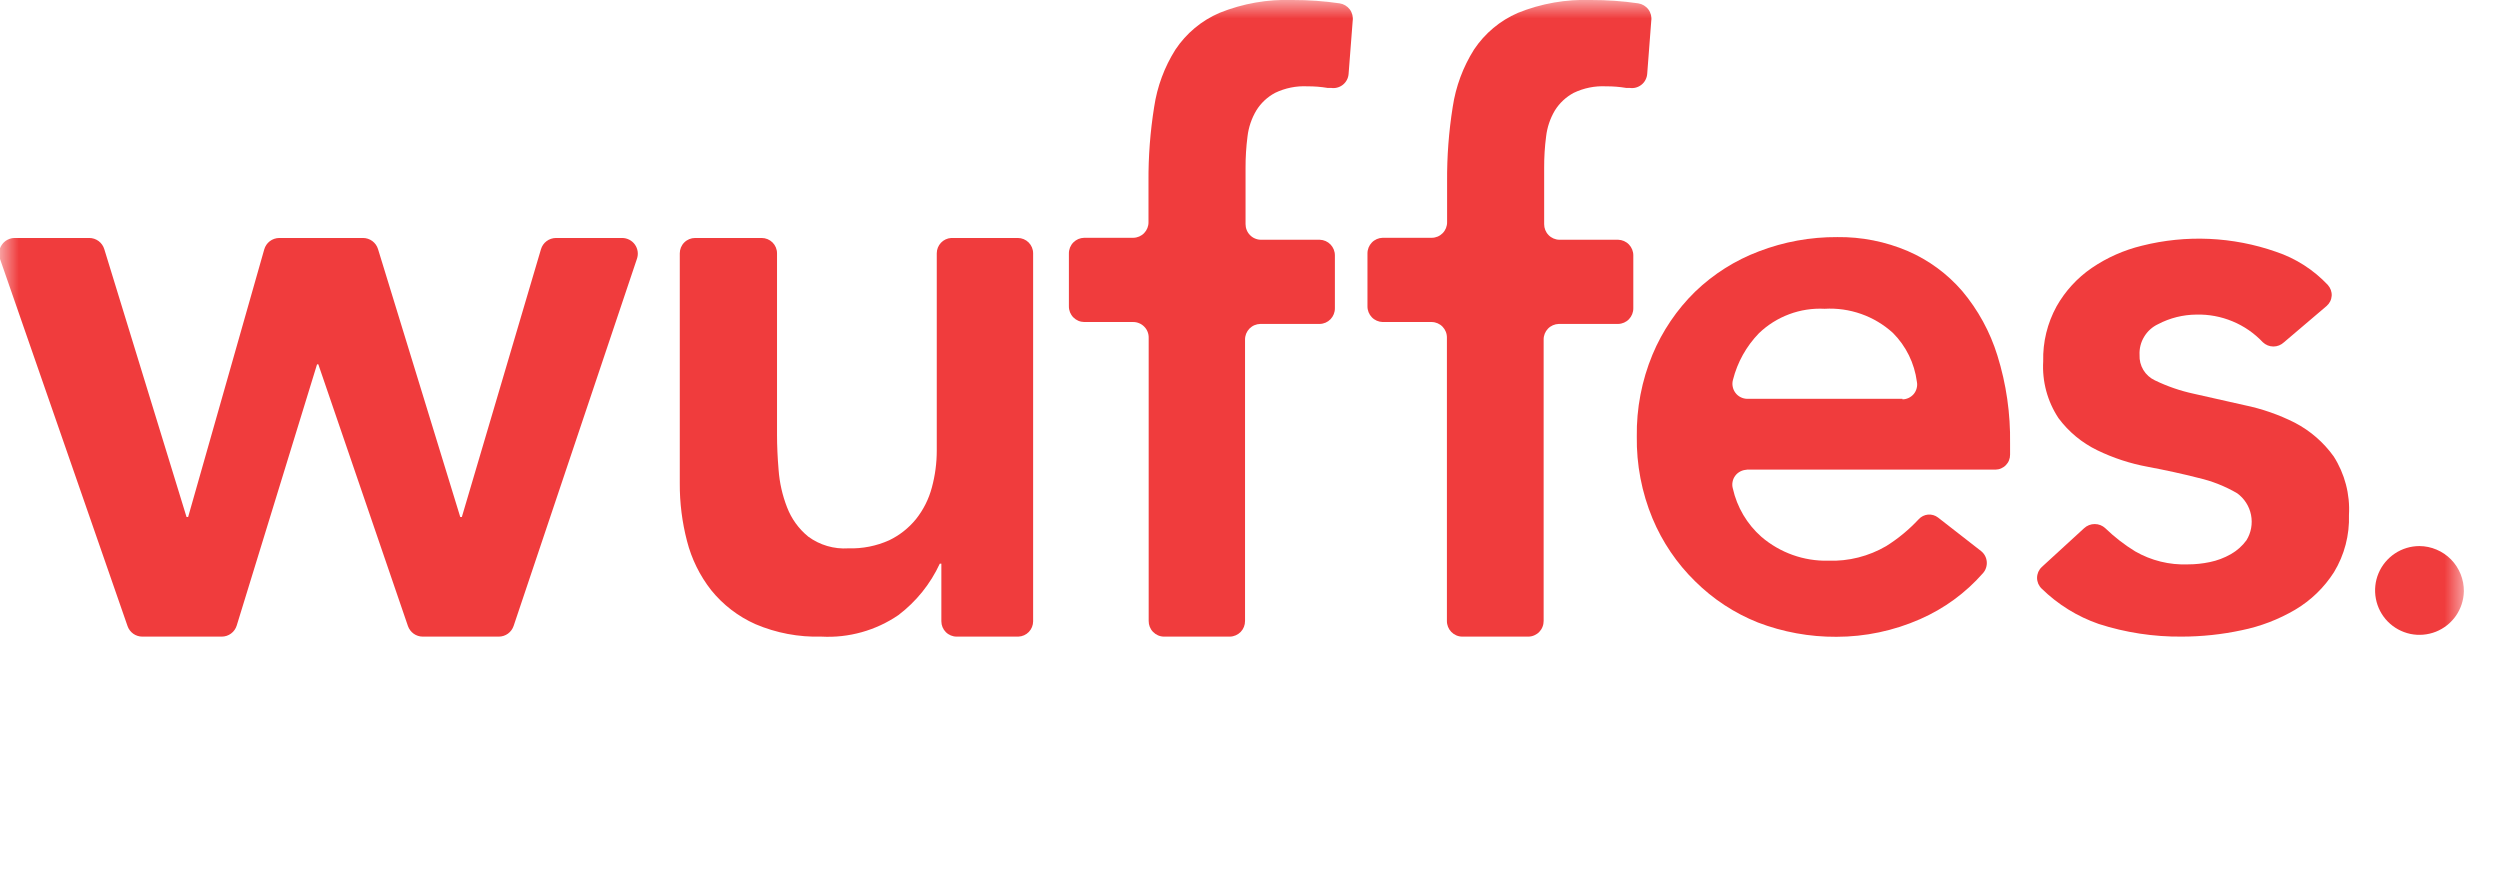
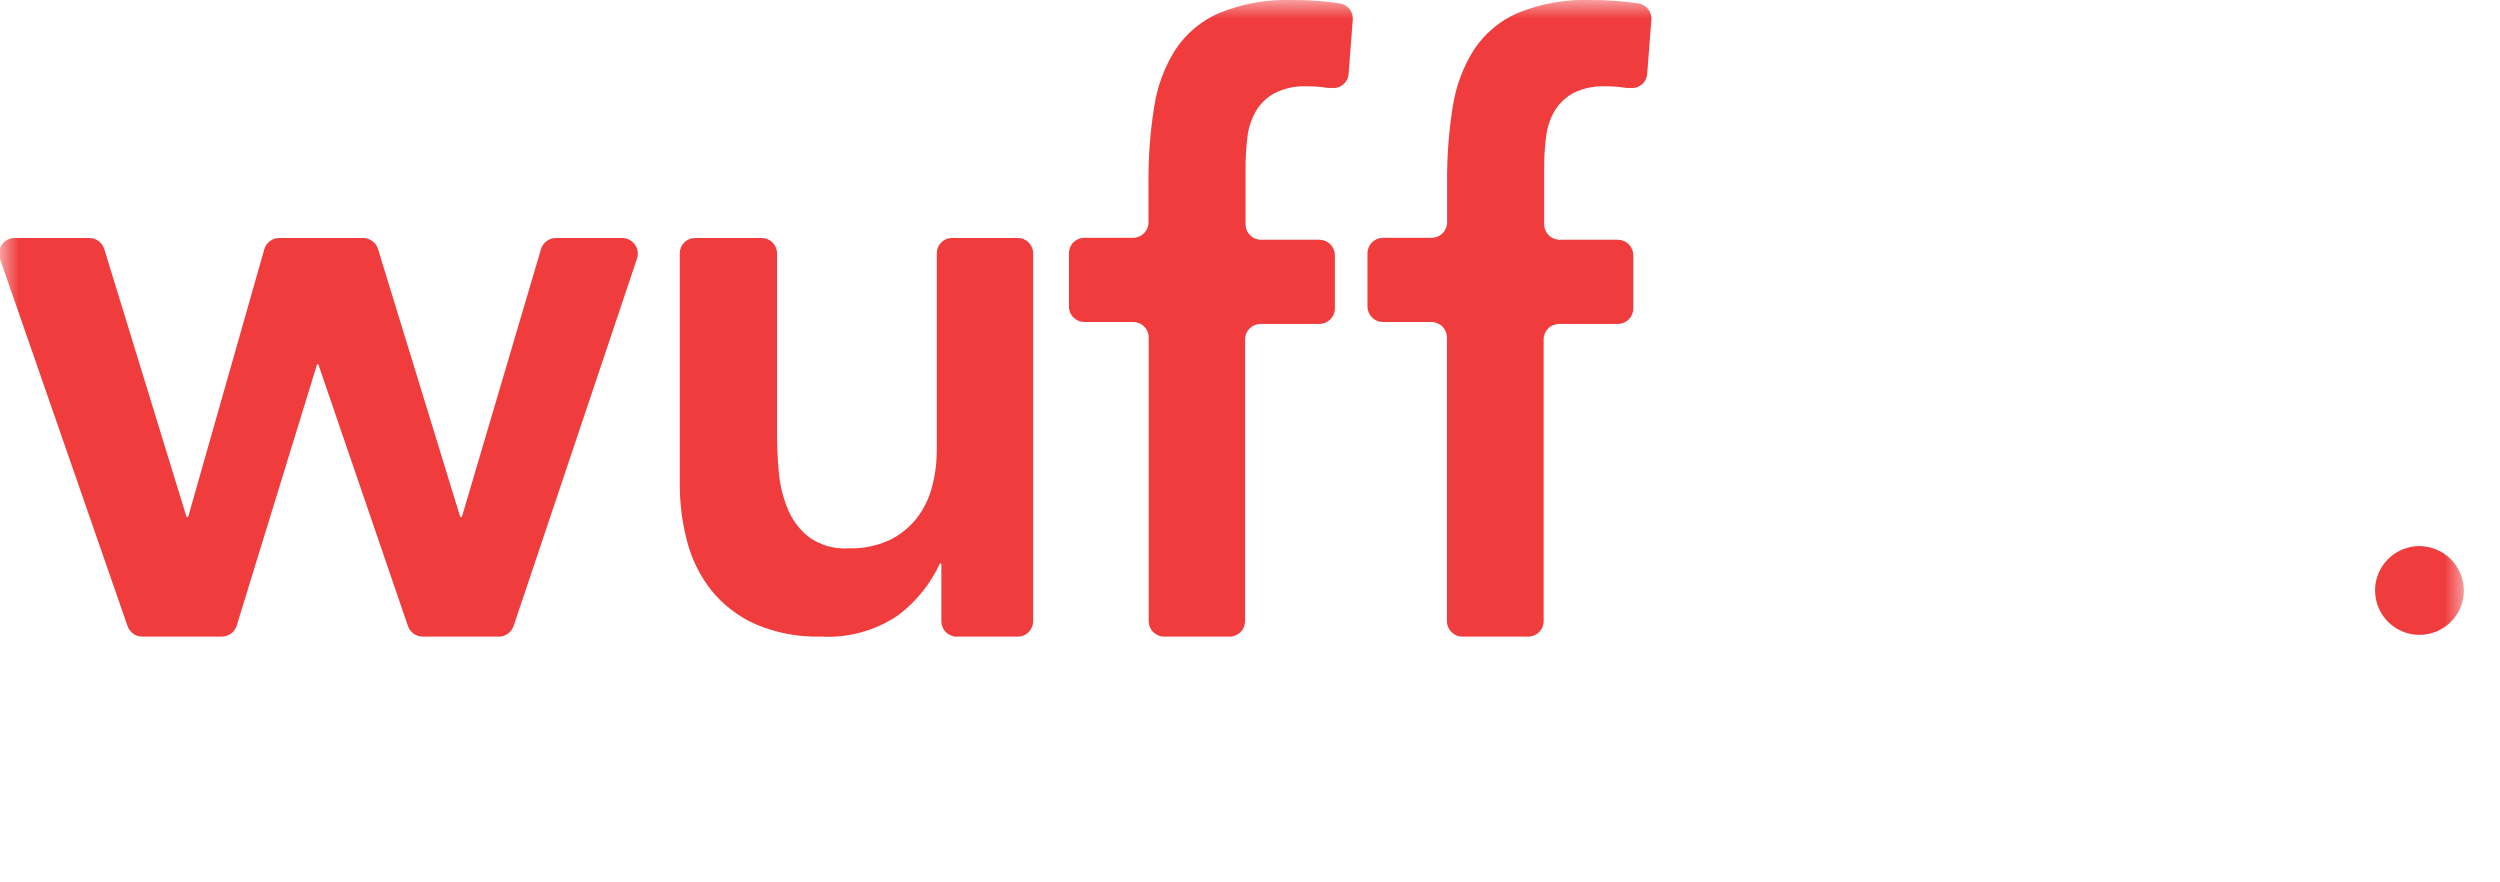
<svg xmlns="http://www.w3.org/2000/svg" width="68" height="24" viewBox="0 0 68 24" fill="none">
  <g clip-path="url(#clip0_3310_1213)">
    <mask id="mask0_3310_1213" style="mask-type:luminance" maskUnits="userSpaceOnUse" x="0" y="0" width="68" height="24">
      <path d="M67.079 0H0V23.957H67.079V0Z" fill="white" />
    </mask>
    <g mask="url(#mask0_3310_1213)">
      <path d="M0.426 6.473H2.429C2.52 6.473 2.609 6.503 2.682 6.557C2.755 6.611 2.809 6.688 2.836 6.775L5.074 14.063H5.117L7.187 6.785C7.212 6.696 7.265 6.617 7.338 6.561C7.412 6.505 7.501 6.474 7.594 6.473H9.875C9.966 6.473 10.055 6.503 10.128 6.557C10.201 6.611 10.255 6.688 10.282 6.775L12.519 14.063H12.562L14.714 6.78C14.74 6.692 14.793 6.614 14.867 6.559C14.94 6.504 15.029 6.474 15.121 6.473H16.923C16.991 6.473 17.057 6.49 17.118 6.521C17.178 6.552 17.23 6.597 17.269 6.652C17.309 6.708 17.334 6.771 17.344 6.839C17.354 6.906 17.347 6.974 17.325 7.039L13.971 17.024C13.943 17.108 13.889 17.182 13.817 17.235C13.745 17.287 13.658 17.316 13.569 17.316H11.499C11.41 17.316 11.324 17.288 11.252 17.237C11.18 17.185 11.125 17.112 11.096 17.029L8.658 9.909H8.624L6.439 17.014C6.412 17.101 6.359 17.178 6.285 17.232C6.212 17.287 6.123 17.316 6.032 17.316H3.871C3.782 17.316 3.696 17.288 3.624 17.237C3.552 17.185 3.497 17.112 3.469 17.029L-0 7.043C-0.024 6.979 -0.031 6.91 -0.021 6.842C-0.012 6.774 0.013 6.71 0.053 6.654C0.092 6.598 0.144 6.552 0.205 6.521C0.266 6.489 0.334 6.473 0.402 6.473" fill="#F03C3D" />
      <path d="M27.699 17.316H26.022C25.911 17.316 25.805 17.272 25.727 17.194C25.649 17.116 25.605 17.01 25.605 16.899V15.332H25.562C25.307 15.884 24.92 16.364 24.436 16.731C23.821 17.151 23.085 17.356 22.342 17.316C21.726 17.334 21.112 17.218 20.545 16.976C20.077 16.767 19.665 16.45 19.343 16.051C19.034 15.656 18.81 15.201 18.686 14.714C18.553 14.203 18.487 13.676 18.49 13.148V6.89C18.49 6.779 18.534 6.673 18.612 6.595C18.69 6.517 18.796 6.473 18.907 6.473H20.718C20.828 6.473 20.934 6.517 21.013 6.595C21.091 6.673 21.135 6.779 21.135 6.89V11.825C21.135 12.119 21.149 12.438 21.178 12.783C21.204 13.132 21.281 13.474 21.408 13.799C21.527 14.11 21.725 14.384 21.983 14.595C22.298 14.827 22.684 14.94 23.075 14.915C23.458 14.927 23.838 14.852 24.187 14.695C24.469 14.559 24.717 14.363 24.915 14.12C25.116 13.867 25.263 13.575 25.346 13.262C25.436 12.931 25.481 12.59 25.48 12.247V6.89C25.48 6.783 25.521 6.681 25.594 6.603C25.667 6.526 25.767 6.479 25.873 6.473H27.684C27.795 6.473 27.901 6.517 27.979 6.595C28.057 6.673 28.101 6.779 28.101 6.89V16.899C28.101 17.007 28.059 17.111 27.984 17.189C27.909 17.267 27.807 17.312 27.699 17.316Z" fill="#F03C3D" />
      <path d="M30.827 8.759H29.491C29.435 8.758 29.381 8.747 29.329 8.725C29.279 8.703 29.233 8.671 29.194 8.632C29.155 8.592 29.125 8.545 29.104 8.494C29.084 8.443 29.073 8.388 29.074 8.332V6.895C29.073 6.84 29.084 6.785 29.104 6.733C29.125 6.682 29.155 6.635 29.194 6.595C29.233 6.556 29.279 6.524 29.329 6.502C29.381 6.481 29.435 6.469 29.491 6.468H30.827C30.938 6.466 31.044 6.42 31.121 6.34C31.198 6.26 31.241 6.153 31.239 6.042V4.94C31.234 4.26 31.286 3.58 31.393 2.909C31.476 2.353 31.673 1.821 31.973 1.347C32.267 0.906 32.683 0.559 33.17 0.35C33.801 0.095 34.479 -0.024 35.159 0C35.587 -0.001 36.014 0.029 36.438 0.091C36.549 0.108 36.648 0.168 36.715 0.257C36.781 0.347 36.809 0.46 36.793 0.57L36.682 2.008C36.678 2.065 36.663 2.121 36.636 2.172C36.609 2.224 36.572 2.269 36.527 2.305C36.482 2.341 36.43 2.367 36.374 2.382C36.319 2.397 36.26 2.4 36.203 2.391H36.107C35.927 2.361 35.744 2.347 35.561 2.348C35.259 2.333 34.957 2.394 34.684 2.525C34.474 2.637 34.297 2.802 34.172 3.004C34.043 3.221 33.961 3.463 33.932 3.713C33.896 3.996 33.878 4.281 33.879 4.566V6.095C33.879 6.15 33.889 6.205 33.91 6.256C33.93 6.308 33.961 6.355 34 6.394C34.038 6.434 34.084 6.466 34.135 6.487C34.186 6.509 34.241 6.521 34.296 6.521H35.897C36.008 6.524 36.113 6.57 36.19 6.65C36.267 6.73 36.31 6.837 36.309 6.948V8.385C36.31 8.496 36.267 8.603 36.19 8.683C36.113 8.763 36.008 8.809 35.897 8.811H34.282C34.227 8.812 34.172 8.824 34.121 8.845C34.07 8.867 34.024 8.899 33.985 8.938C33.947 8.978 33.916 9.025 33.895 9.076C33.875 9.128 33.864 9.183 33.865 9.238V16.89C33.866 17.001 33.824 17.108 33.747 17.188C33.669 17.267 33.564 17.314 33.453 17.316H31.656C31.545 17.314 31.44 17.267 31.363 17.188C31.285 17.108 31.243 17.001 31.244 16.89V9.185C31.245 9.13 31.235 9.075 31.214 9.023C31.194 8.972 31.163 8.925 31.124 8.886C31.085 8.846 31.039 8.814 30.988 8.793C30.938 8.771 30.883 8.759 30.827 8.759Z" fill="#F03C3D" />
      <path d="M38.944 8.759H37.607C37.496 8.756 37.391 8.71 37.314 8.63C37.237 8.55 37.194 8.443 37.195 8.332V6.895C37.194 6.784 37.237 6.677 37.314 6.597C37.391 6.517 37.496 6.471 37.607 6.468H38.944C39 6.468 39.054 6.456 39.105 6.435C39.156 6.413 39.202 6.381 39.241 6.342C39.28 6.302 39.31 6.255 39.331 6.204C39.351 6.152 39.362 6.097 39.361 6.042V4.94C39.356 4.26 39.407 3.58 39.514 2.909C39.597 2.353 39.795 1.821 40.094 1.347C40.388 0.906 40.802 0.56 41.287 0.35C41.918 0.095 42.596 -0.024 43.276 0C43.705 -0.001 44.135 0.029 44.56 0.091C44.67 0.108 44.77 0.168 44.836 0.257C44.903 0.347 44.931 0.46 44.914 0.57L44.804 2.008C44.8 2.065 44.784 2.121 44.757 2.172C44.731 2.224 44.694 2.269 44.648 2.305C44.603 2.341 44.551 2.367 44.496 2.382C44.44 2.397 44.382 2.4 44.325 2.391H44.229C44.048 2.361 43.866 2.347 43.683 2.348C43.38 2.333 43.079 2.394 42.806 2.525C42.596 2.637 42.419 2.802 42.293 3.004C42.164 3.221 42.083 3.463 42.054 3.713C42.017 3.996 42 4.281 42.001 4.566V6.095C42 6.206 42.042 6.313 42.12 6.393C42.197 6.473 42.302 6.519 42.413 6.521H44.014C44.124 6.524 44.23 6.57 44.307 6.65C44.384 6.73 44.427 6.837 44.426 6.948V8.385C44.427 8.496 44.384 8.603 44.307 8.683C44.23 8.763 44.124 8.809 44.014 8.811H42.399C42.288 8.814 42.182 8.86 42.105 8.94C42.028 9.02 41.985 9.127 41.987 9.238V16.89C41.987 16.945 41.977 17 41.956 17.051C41.936 17.103 41.905 17.15 41.867 17.189C41.828 17.229 41.782 17.26 41.731 17.282C41.68 17.304 41.625 17.316 41.57 17.316H39.768C39.657 17.314 39.552 17.267 39.475 17.188C39.398 17.108 39.355 17.001 39.356 16.89V9.185C39.358 9.074 39.315 8.967 39.238 8.887C39.161 8.807 39.055 8.761 38.944 8.759Z" fill="#F03C3D" />
-       <path d="M51.747 10.862C51.806 10.862 51.864 10.848 51.917 10.823C51.971 10.797 52.018 10.76 52.056 10.715C52.093 10.669 52.12 10.615 52.134 10.558C52.149 10.501 52.151 10.441 52.139 10.383C52.074 9.881 51.845 9.414 51.488 9.056C51.237 8.828 50.944 8.652 50.625 8.54C50.305 8.427 49.967 8.379 49.629 8.399C49.301 8.382 48.973 8.432 48.666 8.547C48.359 8.661 48.078 8.838 47.842 9.065C47.5 9.418 47.257 9.854 47.137 10.33C47.12 10.39 47.117 10.453 47.129 10.514C47.14 10.575 47.165 10.633 47.202 10.683C47.239 10.733 47.287 10.774 47.342 10.802C47.398 10.831 47.459 10.846 47.521 10.848H51.747V10.862ZM47.516 12.778C47.454 12.779 47.394 12.794 47.339 12.822C47.284 12.85 47.237 12.889 47.2 12.938C47.163 12.987 47.137 13.044 47.126 13.105C47.114 13.165 47.116 13.227 47.133 13.286C47.247 13.797 47.52 14.258 47.913 14.604C48.419 15.036 49.065 15.266 49.729 15.251C50.282 15.27 50.828 15.132 51.306 14.853C51.63 14.65 51.926 14.405 52.187 14.125C52.253 14.052 52.344 14.006 52.441 13.997C52.539 13.988 52.637 14.017 52.715 14.077L53.883 14.987C53.928 15.023 53.965 15.066 53.992 15.116C54.019 15.166 54.035 15.221 54.04 15.278C54.045 15.334 54.038 15.391 54.02 15.445C54.003 15.499 53.974 15.549 53.936 15.591C53.465 16.128 52.88 16.555 52.226 16.841C51.509 17.157 50.733 17.321 49.95 17.321C49.221 17.325 48.498 17.193 47.818 16.933C47.177 16.678 46.596 16.297 46.107 15.811C45.61 15.325 45.216 14.743 44.948 14.101C44.655 13.395 44.51 12.637 44.521 11.873C44.51 11.109 44.655 10.351 44.948 9.645C45.216 9.003 45.61 8.421 46.107 7.934C46.605 7.455 47.195 7.081 47.842 6.837C48.522 6.576 49.245 6.445 49.974 6.449C50.632 6.441 51.285 6.57 51.89 6.828C52.46 7.074 52.966 7.446 53.371 7.915C53.804 8.43 54.13 9.026 54.329 9.669C54.571 10.444 54.687 11.253 54.674 12.065V12.366C54.675 12.419 54.665 12.472 54.645 12.521C54.626 12.57 54.596 12.615 54.559 12.652C54.523 12.69 54.479 12.72 54.43 12.741C54.382 12.762 54.329 12.773 54.276 12.774H47.501L47.516 12.778Z" fill="#F03C3D" />
-       <path d="M62.124 9.31C62.047 9.383 61.944 9.425 61.837 9.425C61.73 9.425 61.627 9.383 61.55 9.31C61.318 9.064 61.037 8.869 60.724 8.74C60.412 8.61 60.076 8.548 59.739 8.557C59.378 8.56 59.023 8.648 58.703 8.816C58.545 8.889 58.412 9.008 58.322 9.158C58.231 9.307 58.187 9.48 58.196 9.655C58.189 9.798 58.225 9.94 58.299 10.063C58.373 10.186 58.482 10.284 58.612 10.345C58.948 10.508 59.302 10.63 59.667 10.709L61.047 11.02C61.524 11.118 61.987 11.279 62.422 11.499C62.84 11.717 63.201 12.031 63.476 12.414C63.778 12.888 63.924 13.444 63.892 14.005C63.91 14.553 63.769 15.094 63.485 15.562C63.219 15.98 62.858 16.33 62.431 16.583C61.978 16.849 61.485 17.039 60.97 17.143C60.436 17.258 59.891 17.315 59.346 17.316C58.578 17.323 57.814 17.207 57.084 16.971C56.504 16.77 55.975 16.442 55.536 16.013C55.496 15.975 55.464 15.93 55.441 15.879C55.42 15.828 55.408 15.773 55.408 15.718C55.408 15.663 55.42 15.608 55.441 15.557C55.464 15.507 55.496 15.461 55.536 15.423L56.686 14.369C56.765 14.295 56.868 14.254 56.976 14.254C57.084 14.254 57.188 14.295 57.266 14.369C57.513 14.607 57.784 14.818 58.076 14.997C58.512 15.248 59.01 15.371 59.513 15.351C59.713 15.351 59.912 15.33 60.107 15.289C60.307 15.248 60.5 15.175 60.678 15.074C60.845 14.979 60.991 14.85 61.104 14.695C61.231 14.489 61.275 14.243 61.228 14.006C61.181 13.768 61.046 13.558 60.85 13.416C60.522 13.225 60.166 13.084 59.796 12.999C59.371 12.89 58.913 12.79 58.421 12.697C57.944 12.61 57.482 12.458 57.046 12.247C56.629 12.045 56.268 11.746 55.992 11.375C55.689 10.917 55.543 10.374 55.575 9.827C55.562 9.305 55.688 8.79 55.939 8.332C56.175 7.916 56.502 7.558 56.897 7.288C57.311 7.006 57.772 6.802 58.258 6.684C59.463 6.38 60.731 6.437 61.904 6.847C62.443 7.026 62.929 7.338 63.318 7.752C63.354 7.792 63.381 7.838 63.399 7.888C63.417 7.938 63.425 7.991 63.422 8.045C63.418 8.098 63.405 8.15 63.381 8.198C63.357 8.245 63.324 8.288 63.284 8.323L62.124 9.31Z" fill="#F03C3D" />
      <path d="M67.017 16.084C67.012 16.322 66.937 16.553 66.802 16.749C66.666 16.944 66.476 17.095 66.255 17.183C66.034 17.27 65.792 17.291 65.559 17.242C65.327 17.192 65.114 17.076 64.947 16.906C64.781 16.736 64.668 16.521 64.624 16.287C64.579 16.054 64.604 15.812 64.696 15.593C64.788 15.374 64.943 15.187 65.141 15.055C65.339 14.923 65.572 14.853 65.809 14.853C65.969 14.854 66.128 14.887 66.275 14.95C66.423 15.012 66.557 15.104 66.669 15.218C66.781 15.332 66.869 15.468 66.929 15.617C66.989 15.765 67.019 15.924 67.017 16.084Z" fill="#F03C3D" />
    </g>
  </g>
  <defs>
    <clipPath id="clip0_3310_1213">
      <rect width="67.237" height="24" fill="white" />
    </clipPath>
  </defs>
</svg>